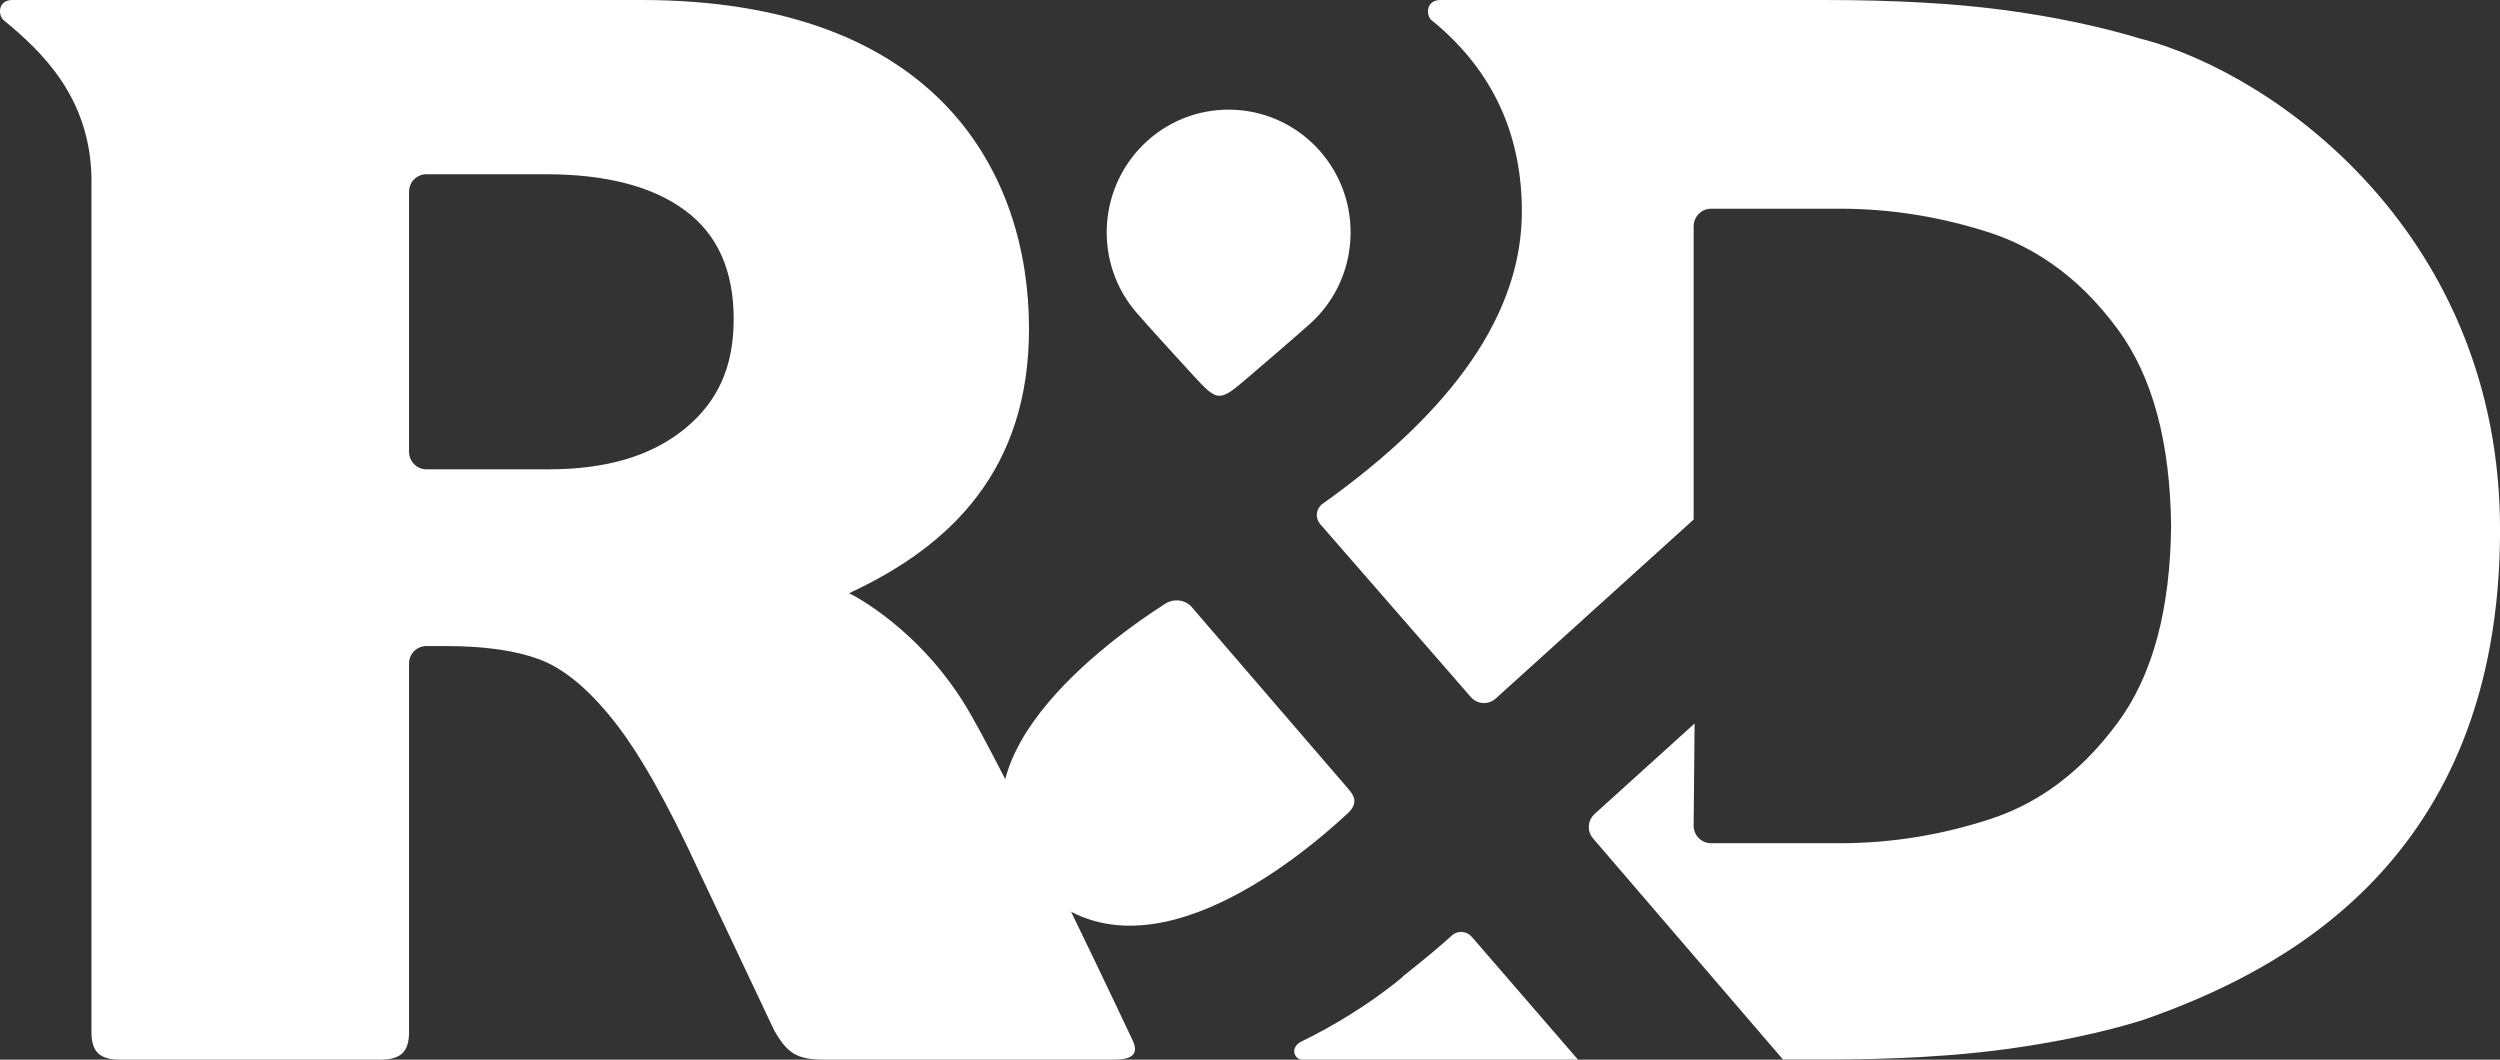
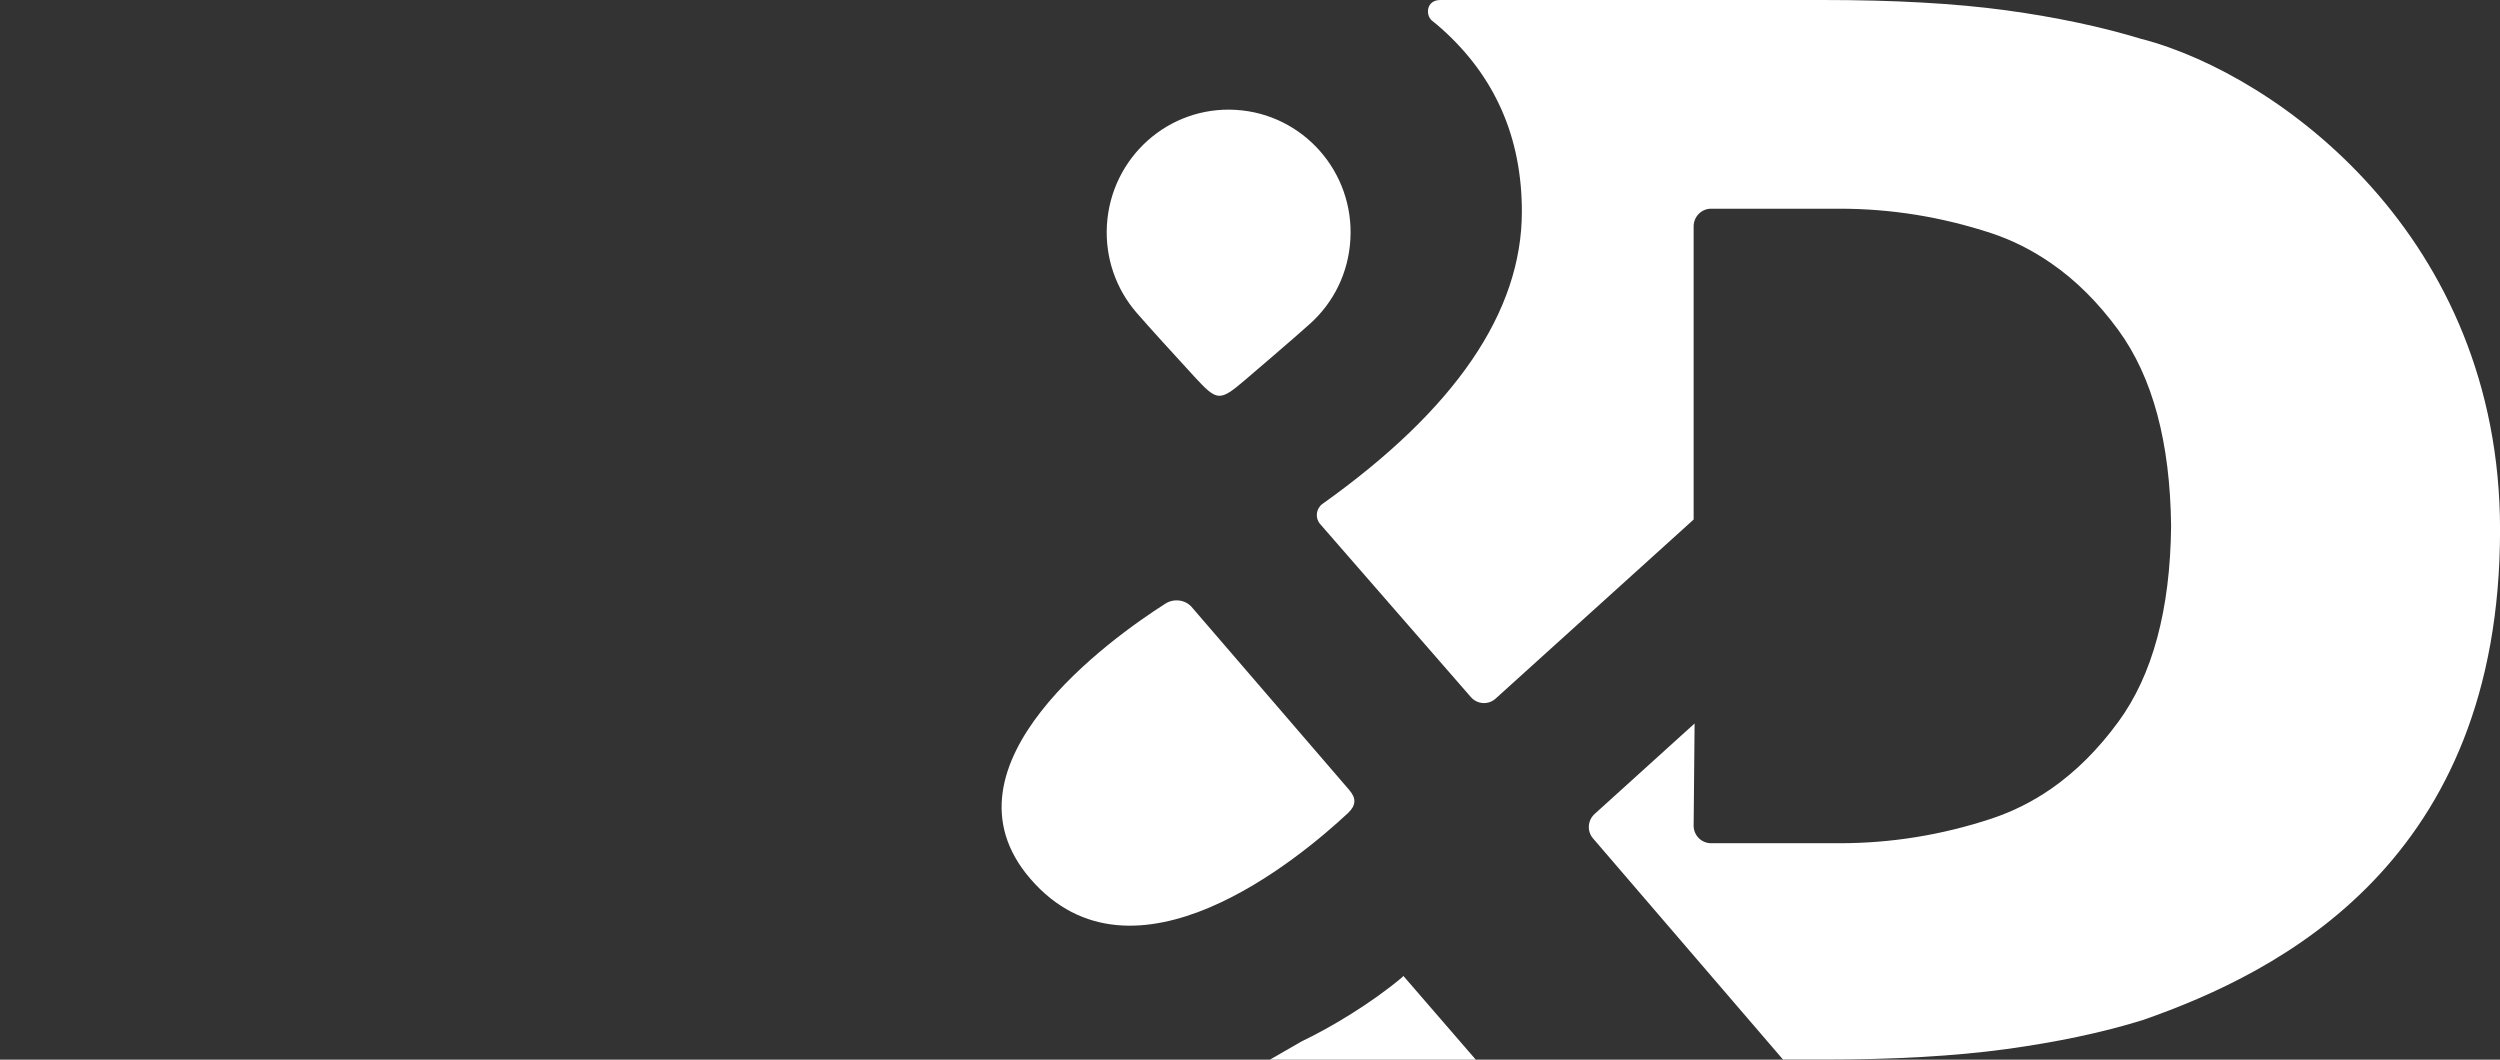
<svg xmlns="http://www.w3.org/2000/svg" id="_レイヤー_2" viewBox="0 0 448.25 190">
  <rect x="0" y="0" width="448.25" height="190" fill="#333333" stroke="none" />
  <defs>
    <style>.cls-1{fill:#fff;stroke-width:0px;}</style>
  </defs>
  <g id="design">
-     <path class="cls-1" d="M233.42,186.7c5.23-2.48,12.56-6.91,17.92-11.42l.29-.29c3.71-2.95,6.63-5.36,8.69-7.26,1.05-.95,2.63-.82,3.55.22l19.07,22.05h-49.42c-1.46,0-2.35-2.22-.1-3.3ZM241.96,141.69l-28.3-32.86c-1.17-1.33-3.21-1.55-4.7-.6-9.7,6.18-41.74,28.99-24.23,49.32,18.43,21.38,48.34-3.71,57-11.8,1.39-1.33,1.49-2.6.22-4.06Z" />
-     <path class="cls-1" d="M203.09,186.55s-20.1-42.73-28.96-58.31c-8.82-15.6-21.89-21.88-21.89-21.88,18.65-8.63,32.26-22.46,32.26-47.42C184.51,31.25,168.34,0,114.98,0H2.18C-.32,0-.48,2.7.73,3.68c6.53,5.39,15.38,13.58,15.67,28.13h0v153.24c0,3.55,1.49,4.95,5.17,4.95h46.6c3.68,0,5.17-1.4,5.17-4.95v-54.4h0v-11.7c0-1.71,1.39-3.11,3.11-3.11h3.58c6.82,0,12.37.79,16.68,2.38,4.32,1.62,8.76,5.26,13.29,10.97,4.57,5.71,9.67,14.75,15.35,27.09,0,0,13.29,28.13,13.49,28.52,2.47,4.28,4.22,5.2,9.19,5.2h51.64c3.01,0,4.66-.79,3.42-3.45ZM122.72,76.92c-5.9,4.82-13.99,7.23-24.29,7.23h-21.98c-1.72,0-3.11-1.43-3.11-3.14v-46.63c0-1.74,1.39-3.14,3.11-3.14h21.38c10.82,0,19.13,2.16,24.97,6.47,5.84,4.28,8.75,10.79,8.75,19.51s-2.95,14.9-8.82,19.7Z" />
+     <path class="cls-1" d="M233.42,186.7c5.23-2.48,12.56-6.91,17.92-11.42l.29-.29l19.07,22.05h-49.42c-1.46,0-2.35-2.22-.1-3.3ZM241.96,141.69l-28.3-32.86c-1.17-1.33-3.21-1.55-4.7-.6-9.7,6.18-41.74,28.99-24.23,49.32,18.43,21.38,48.34-3.71,57-11.8,1.39-1.33,1.49-2.6.22-4.06Z" />
    <path class="cls-1" d="M242.12,42.98c-.35,6.03-3.08,11.33-7.2,15.04-2.47,2.25-11.61,10.05-11.61,10.05-4.66,3.97-5.04,3.93-9.19-.57-3.49-3.8-8.15-8.91-10.35-11.45-3.62-4.19-5.65-9.74-5.3-15.7.73-12.15,11.07-21.38,23.13-20.65,12.05.73,21.25,11.14,20.52,23.28ZM384.15,7.04c-7.26-2.22-15.45-3.96-24.49-5.2-9.08-1.23-19.99-1.84-32.74-1.84h-68.67c-2.51,0-2.7,2.67-1.52,3.68.63.48,1.24,1.02,1.81,1.52,9.55,8.56,14.33,19.47,14.33,32.73,0,17.99-11.92,35.46-35.81,52.46-1.14.89-1.27,2.54-.35,3.58l27.02,31.02c1.14,1.3,3.11,1.44,4.41.29l35.53-32.13v-52.56c0-1.74,1.39-3.17,3.14-3.17h23.06c9.2,0,18.23,1.46,27.12,4.37,3.84,1.27,7.4,3.08,10.75,5.39,4.44,3.05,8.44,7.04,12.05,11.96,6.19,8.47,9.32,20.17,9.49,35.18-.16,14.97-3.3,26.71-9.49,35.14-3.61,4.92-7.61,8.91-12.05,11.99-3.36,2.31-6.91,4.09-10.75,5.36-8.88,2.92-17.92,4.38-27.12,4.38h-23.06c-1.74,0-3.14-1.4-3.14-3.14l.17-18.33-17.9,16.2c-1.3,1.17-1.43,3.14-.28,4.44,0,0,34,39.59,34.04,39.62h7.23c12.75,0,23.66-.63,32.74-1.87,9.04-1.24,17.22-2.95,24.49-5.2,24.84-8.66,64.1-28.52,64.1-87.93,0-52.69-39.84-81.52-64.1-87.96Z" />
  </g>
</svg>